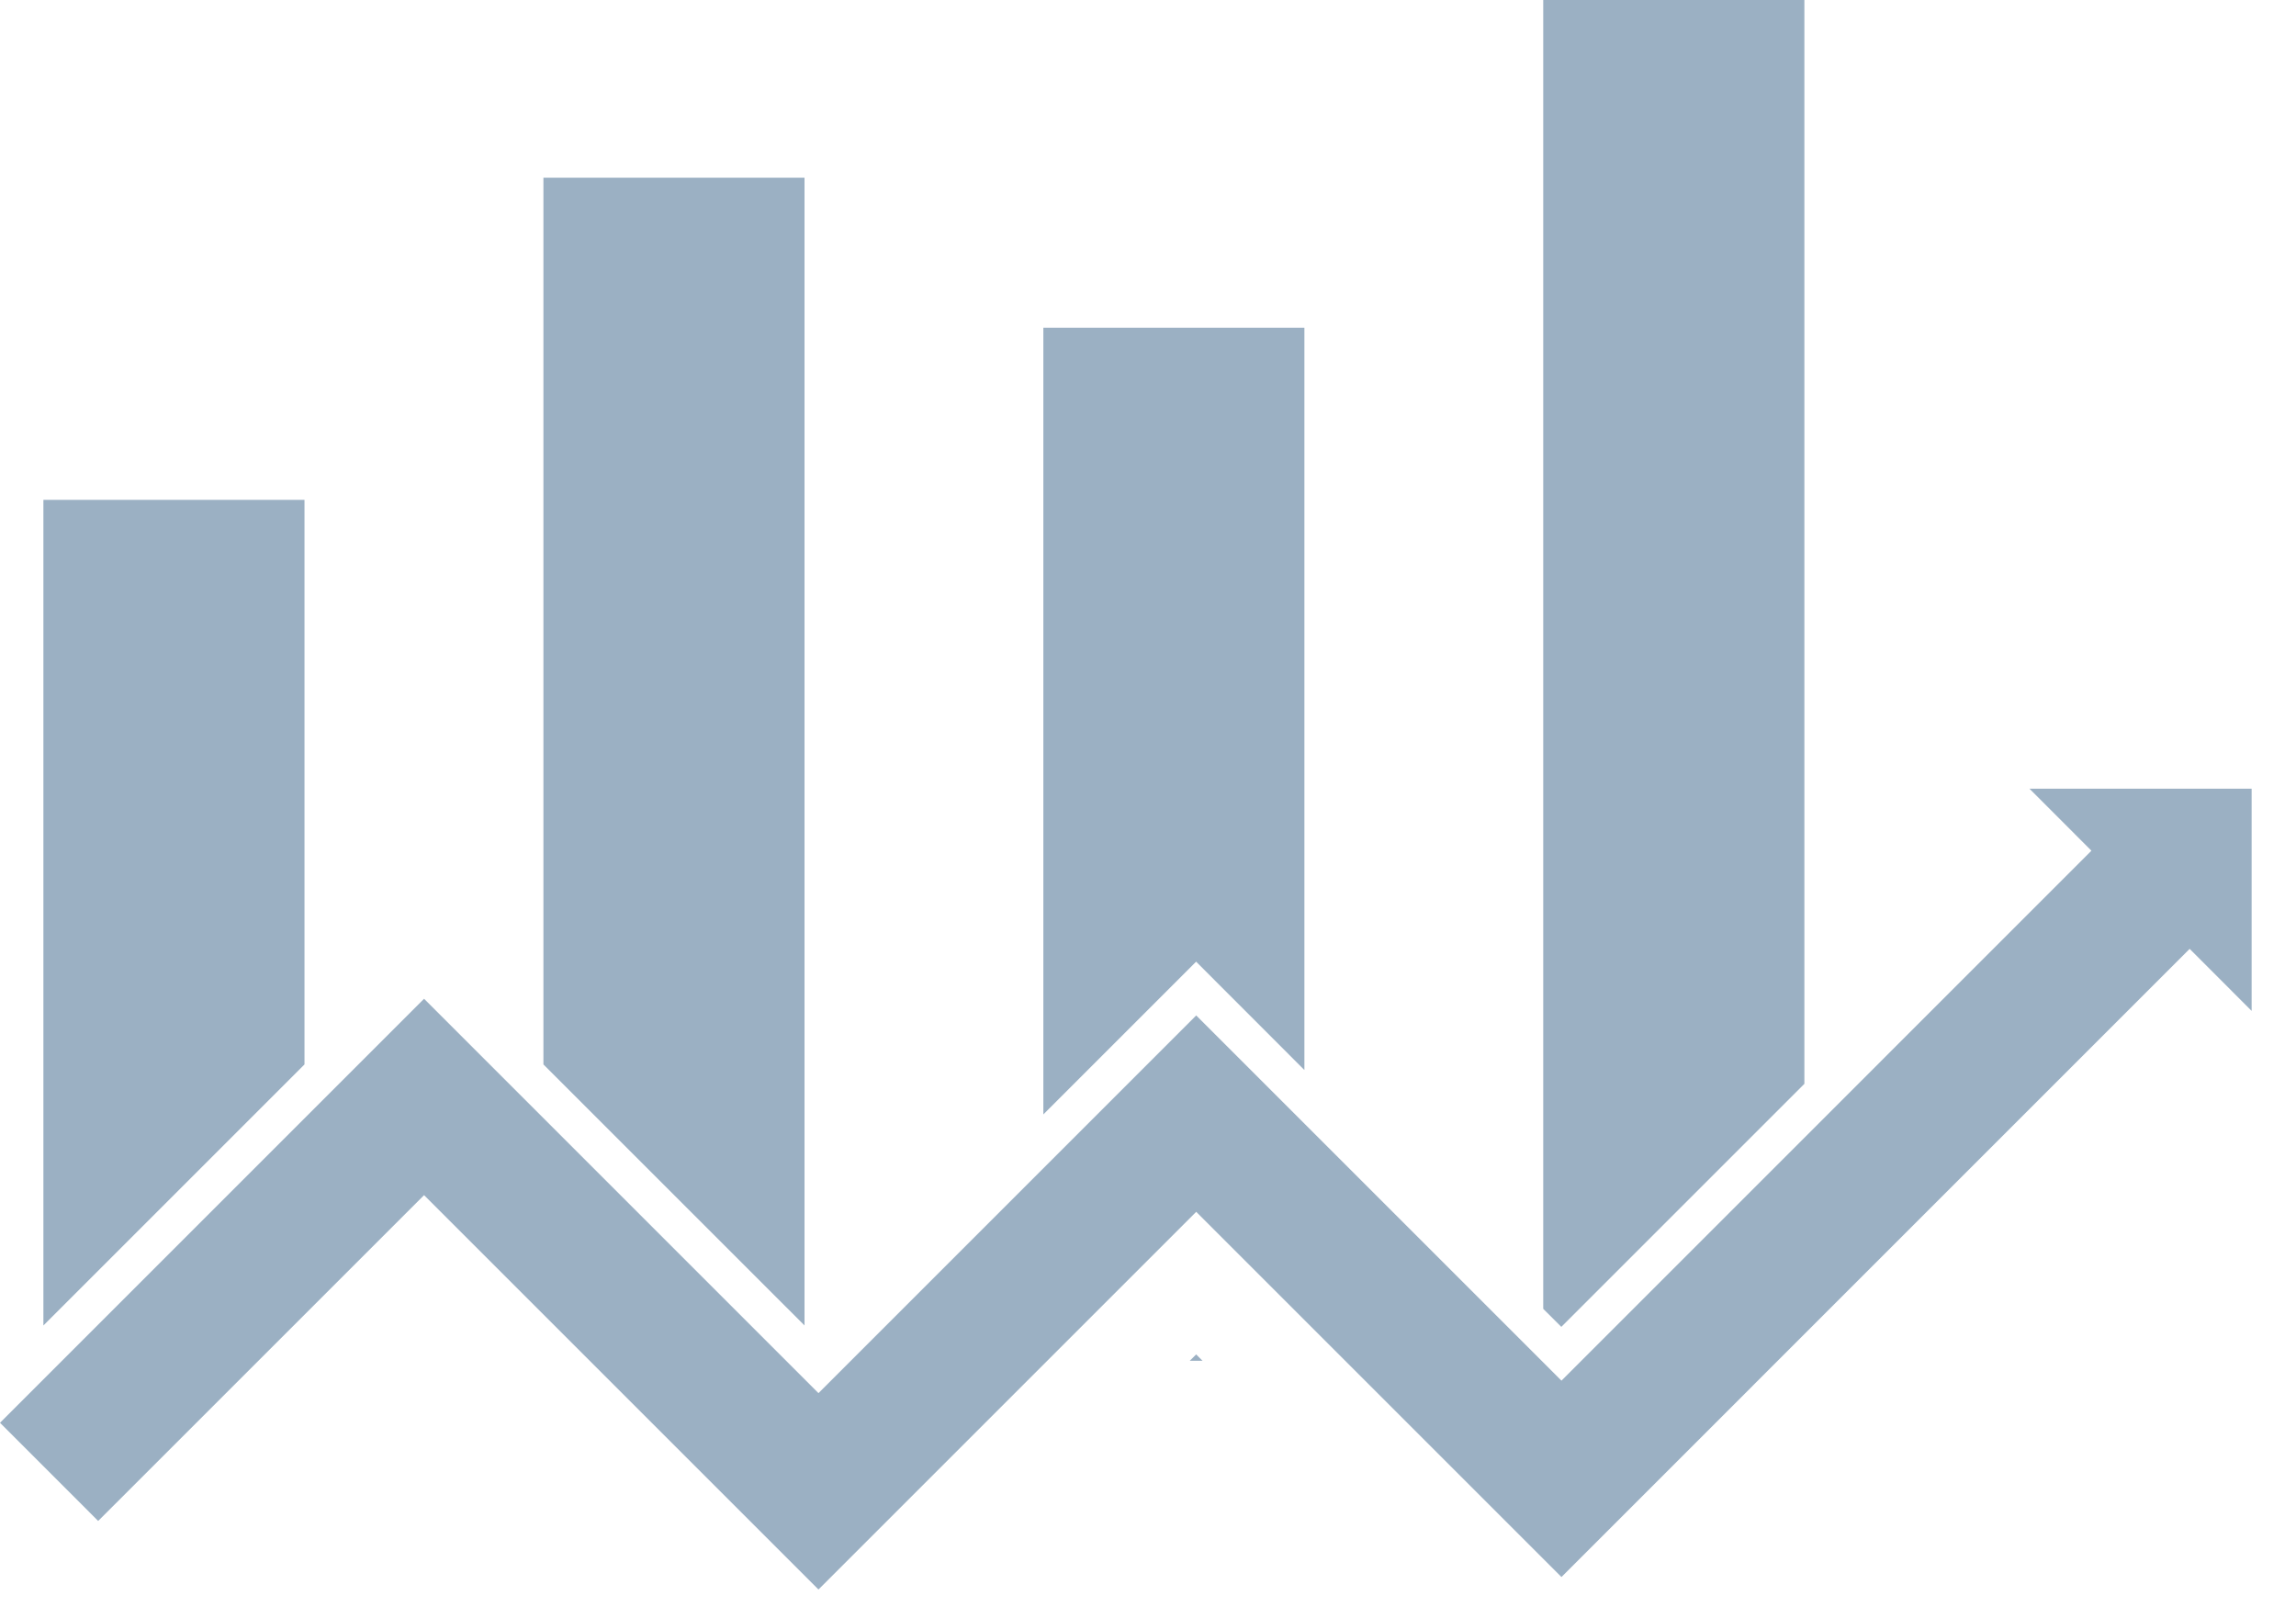
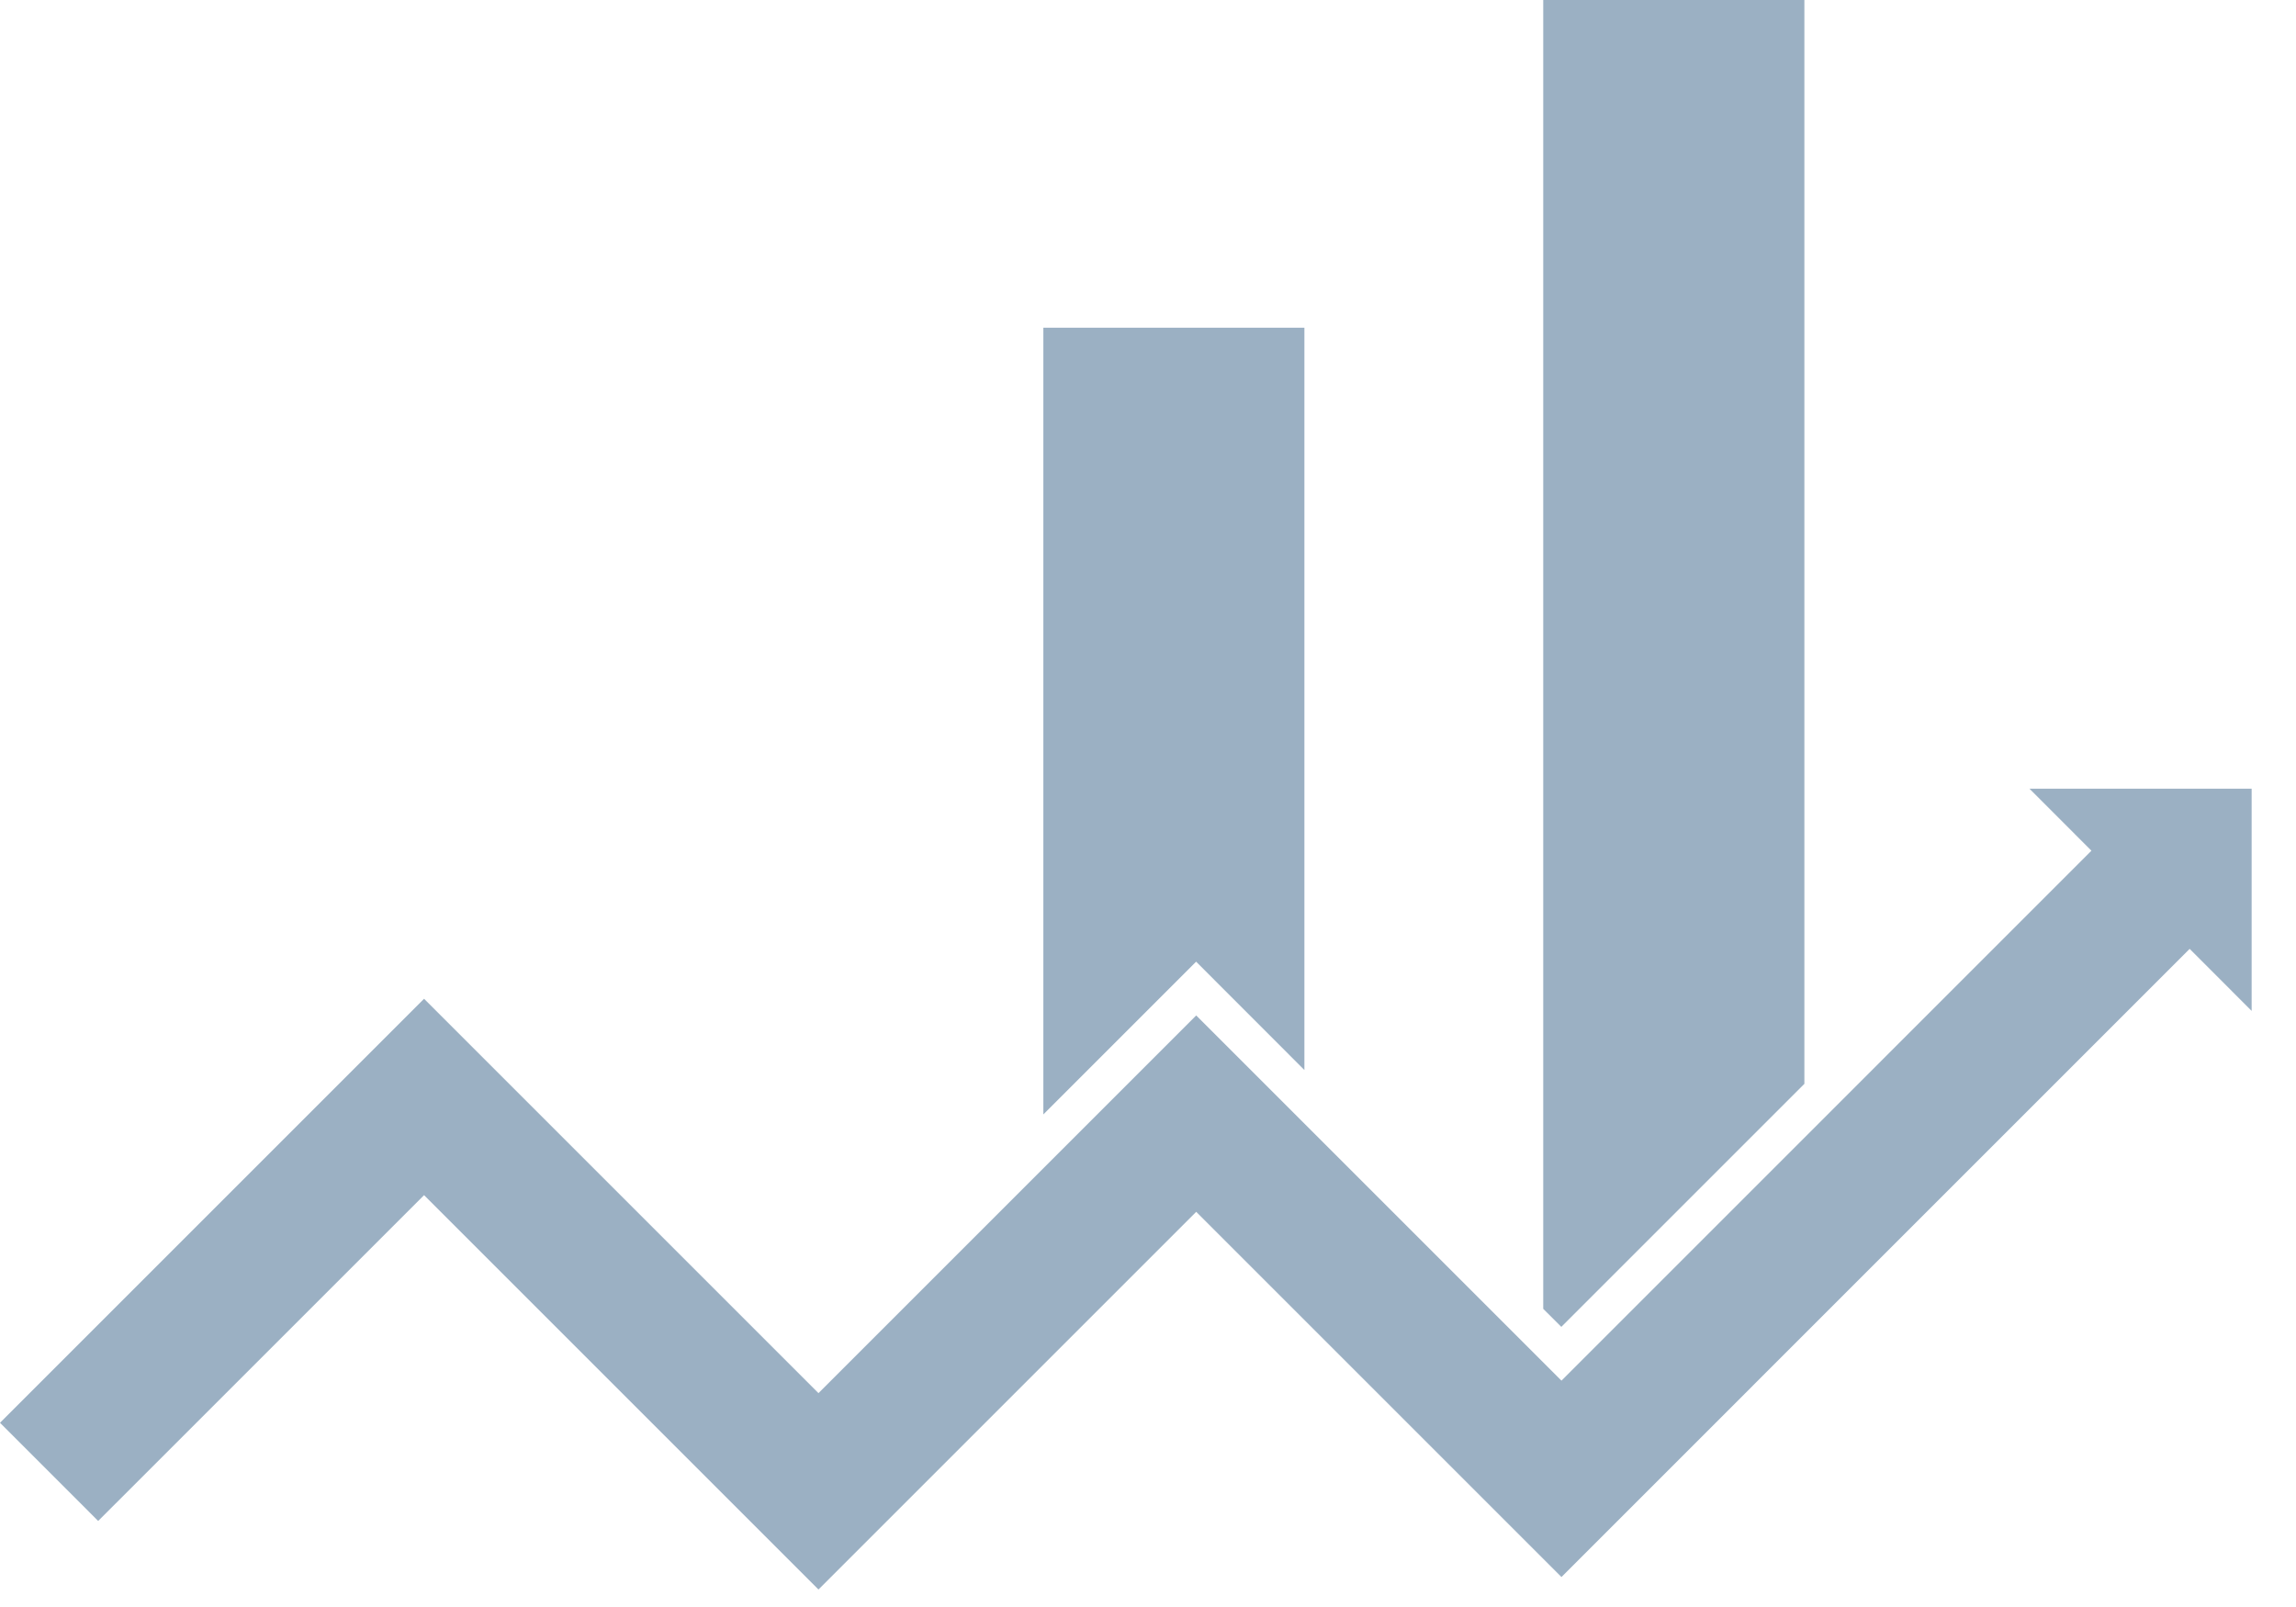
<svg xmlns="http://www.w3.org/2000/svg" width="50" height="35" viewBox="0 0 50 35" fill="none">
  <path d="M34.001 28.899L39.294 23.606V0H33.607V28.506L34.001 28.899Z" fill="#9BB0C3" />
-   <path d="M26.049 29.499L25.91 29.637H26.187L26.049 29.499Z" fill="#9BB0C3" />
  <path d="M26.048 20.945L28.406 23.305V7.137H22.721V24.272L26.048 20.945Z" fill="#9BB0C3" />
-   <path d="M17.52 28.868V3.871H11.834V23.183L17.52 28.868Z" fill="#9BB0C3" />
-   <path d="M6.631 23.183V10.887H0.945V28.869L6.631 23.183Z" fill="#9BB0C3" />
  <path d="M44.195 17.177L45.545 18.528L34.004 30.07L26.05 22.116L17.824 30.342L9.235 21.753L0 30.988L2.138 33.126L9.235 26.03L17.824 34.619L26.05 26.393L34.004 34.347L47.684 20.666L49.034 22.017V17.177L44.195 17.177Z" fill="#9BB0C3" />
</svg>